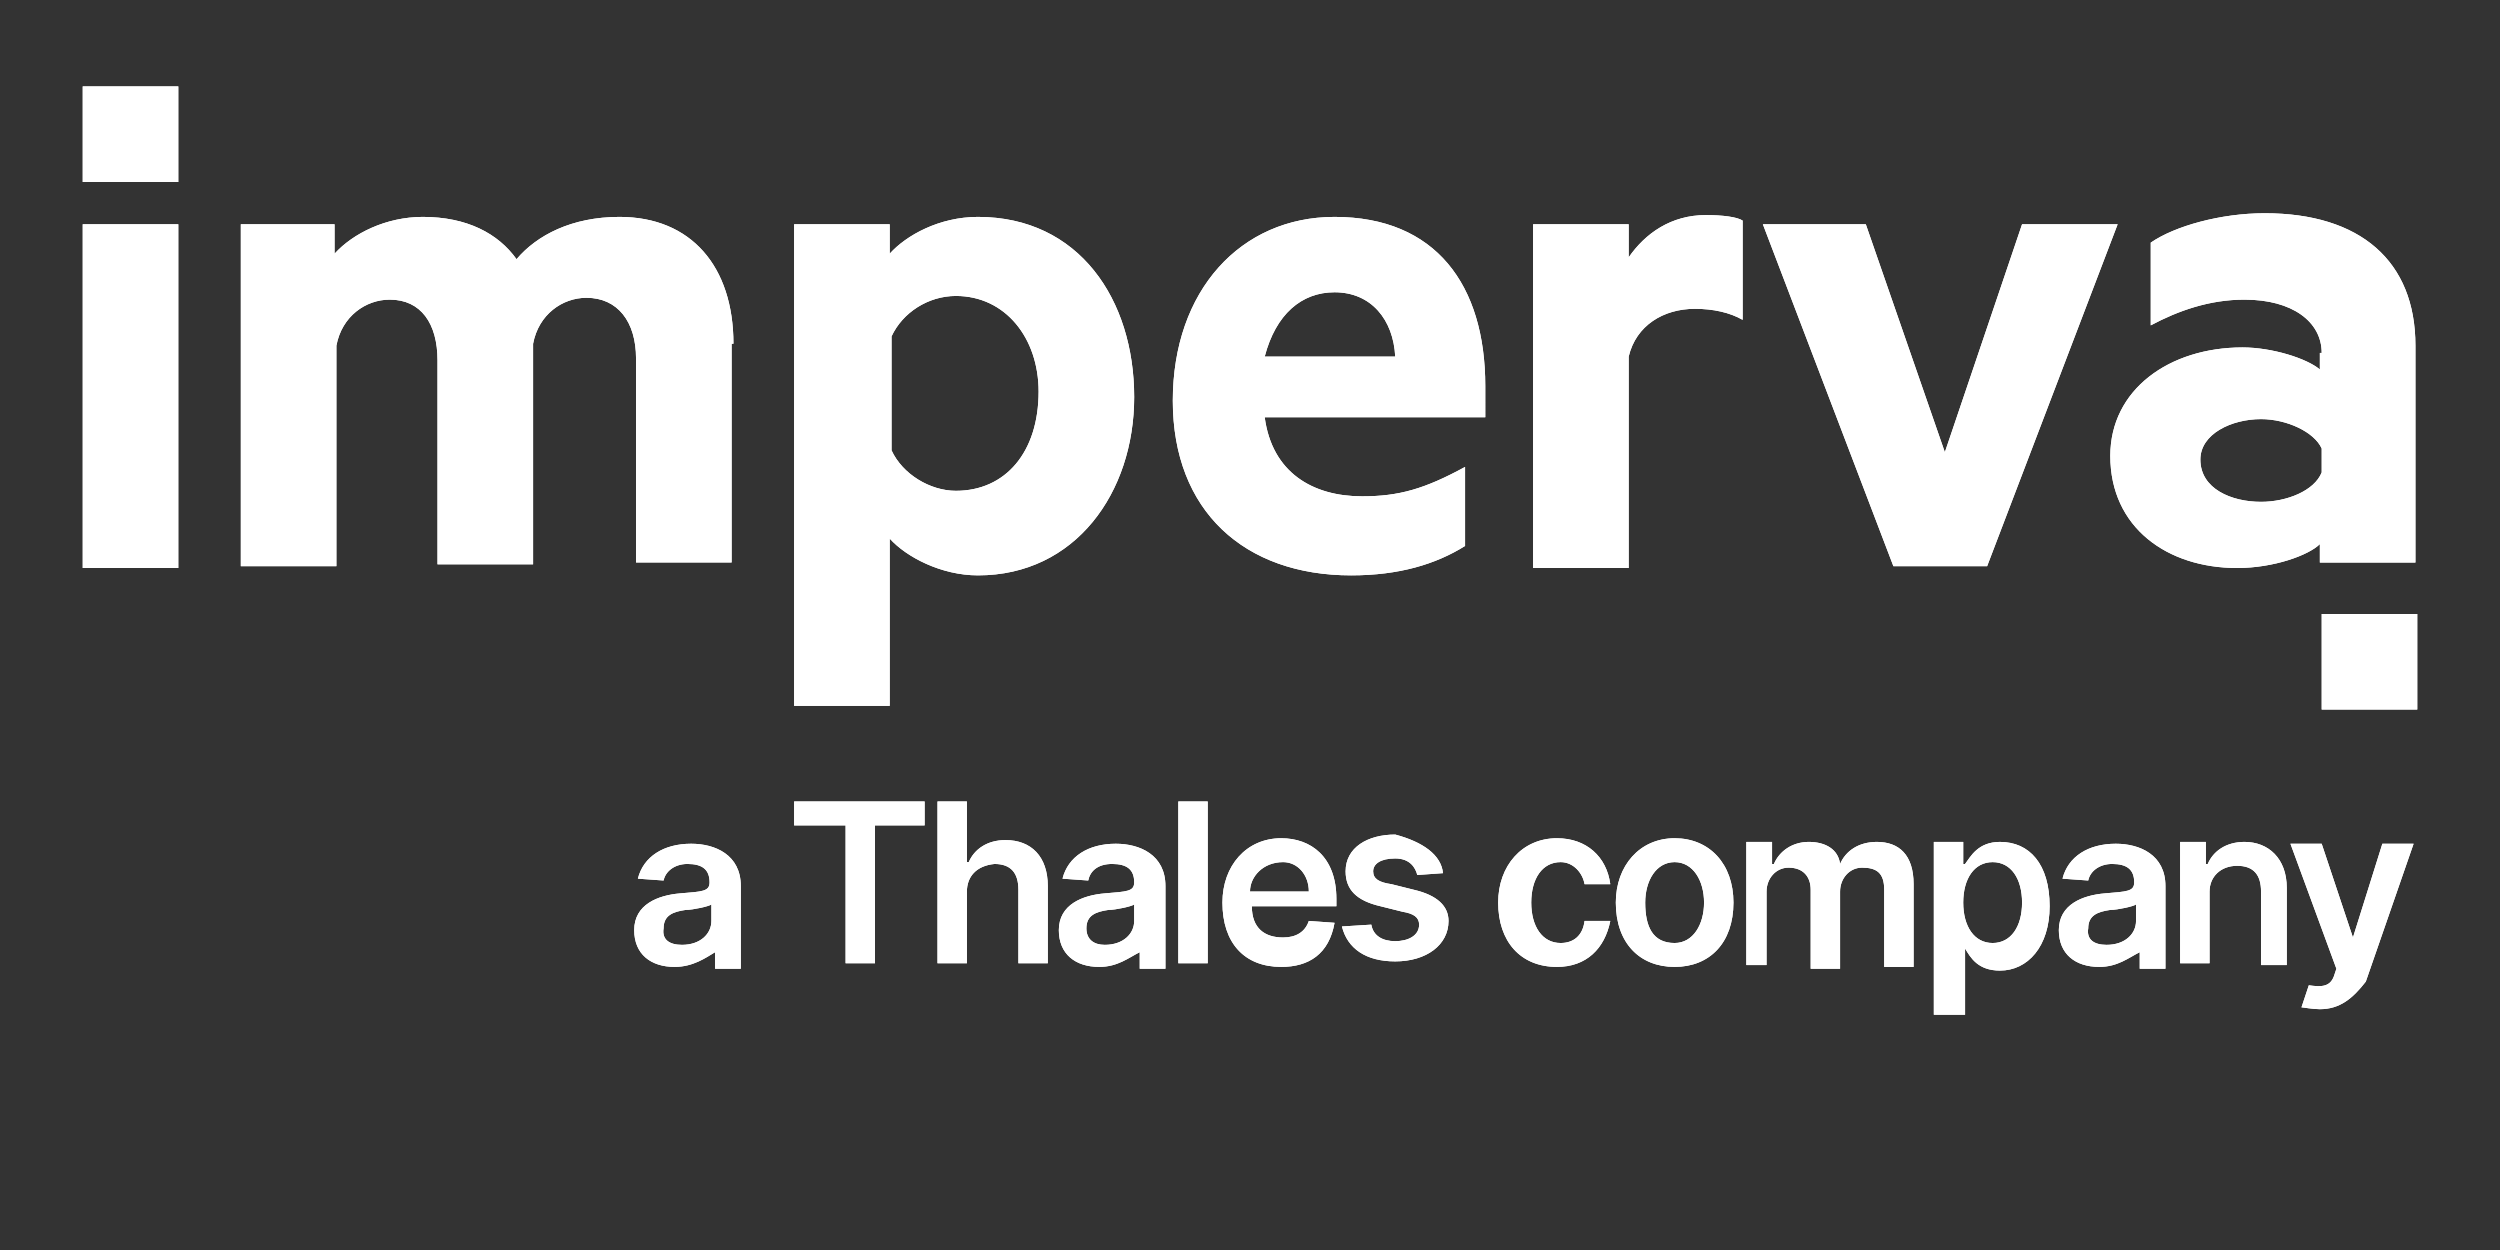
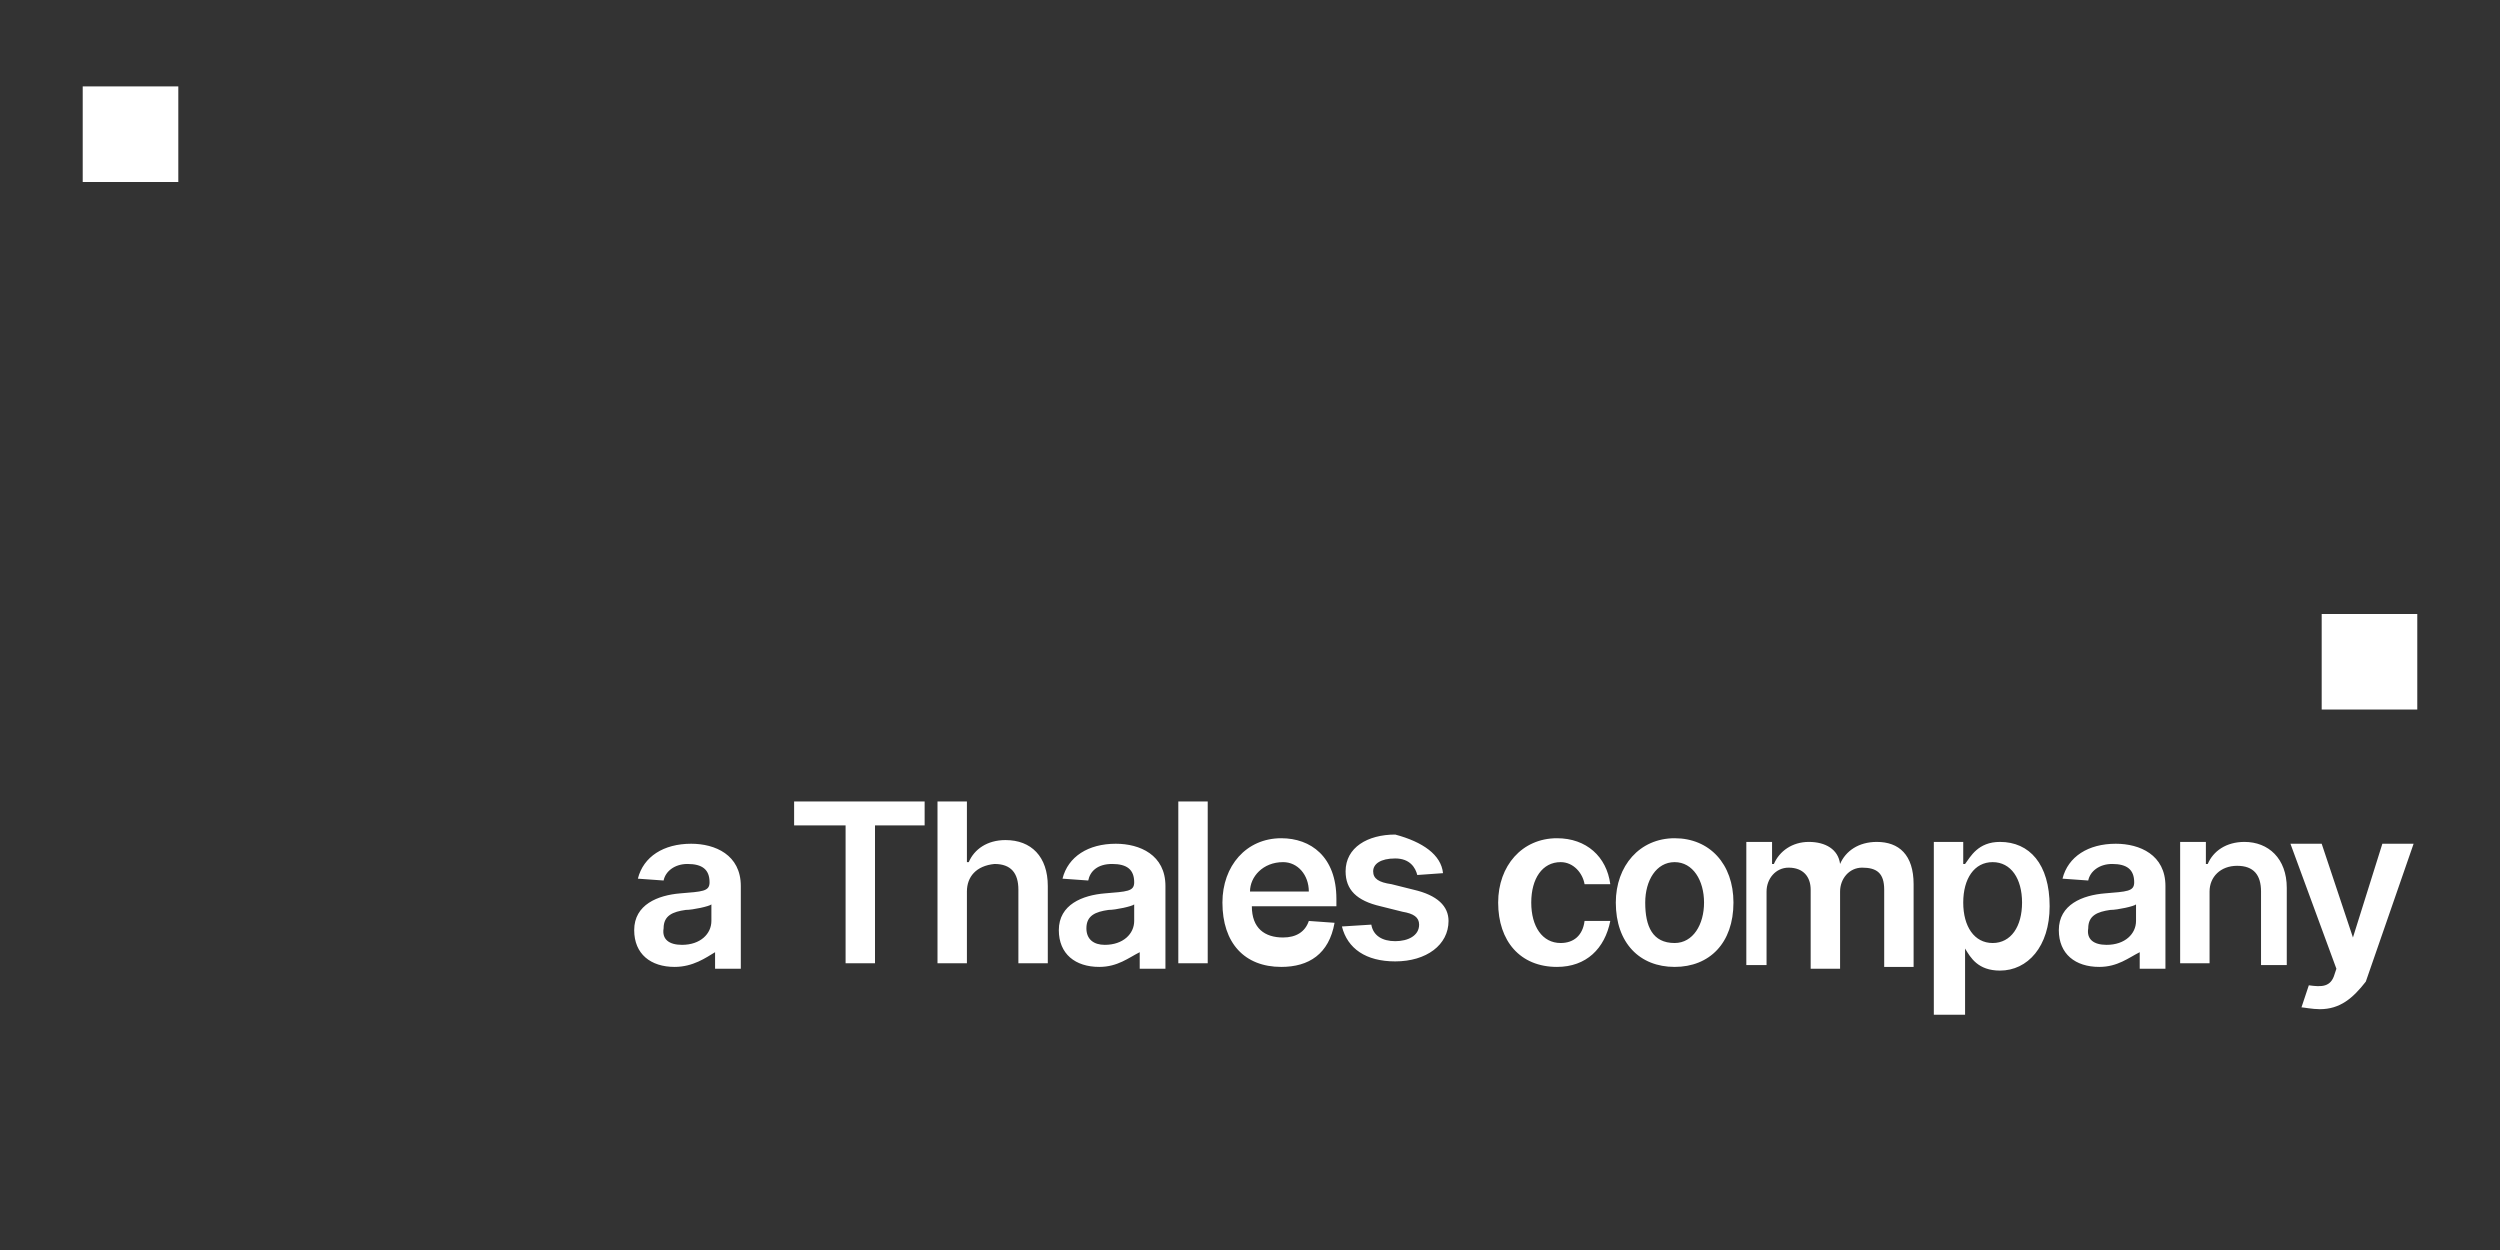
<svg xmlns="http://www.w3.org/2000/svg" version="1.1" id="Layer_1" x="0px" y="0px" viewBox="0 0 136 68" style="enable-background:new 0 0 136 68;" xml:space="preserve">
  <rect x="0" y="0" width="136" height="68" fill="#333333" stroke="none" />
  <style type="text/css">
	.st0{fill-rule:evenodd;clip-rule:evenodd;fill:#FFFFFF;}
	.st1{fill:#FFFFFF;}
</style>
  <g>
    <path class="st0" d="M7.1,4.7h2.6v5.2H4.5V4.7H7.1z M128.9,33.4h2.6v5.2h-5.2v-5.2H128.9z" />
-     <path class="st0" d="M39.9,18.7c0-4.2-2.3-6.9-6.2-6.9c-2.6,0-4.5,1-5.6,2.3c-1-1.4-2.7-2.3-5.1-2.3c-2,0-3.8,0.9-4.8,2v-1.6h-5.1   v18.6h5.2v-12c0.3-1.6,1.6-2.5,2.9-2.5c1.7,0,2.6,1.3,2.6,3.3v11.1H29v-12c0.3-1.6,1.6-2.5,2.9-2.5c1.7,0,2.7,1.3,2.7,3.3v11.1h5.2   V18.7z M4.5,30.9h5.2V12.2H7.1H4.5V30.9z M48.4,38.4h-5.2V12.2h5.2v1.6c0.9-1,2.7-2,4.8-2c5.5,0,8.5,4.5,8.5,9.8   c0,5.2-3.2,9.7-8.5,9.7c-2,0-3.9-1-4.8-2V38.4z M52,26.7c-1.4,0-2.9-0.9-3.5-2.2v-6.2c0.6-1.3,2-2.2,3.5-2.2c2.7,0,4.5,2.3,4.5,5.2   C56.5,24.6,54.7,26.7,52,26.7z M74.1,27c-2.7,0-4.9-1.3-5.3-4.3h12V21c0-5.5-2.7-9.2-8.2-9.2c-5.1,0-8.8,4-8.8,10s3.9,9.5,9.7,9.5   c2.6,0,4.6-0.6,6.2-1.6v-4.3C77.5,26.6,76.1,27,74.1,27z M75.9,19.4h-7.1c0.6-2.3,2-3.5,3.8-3.5C74.6,15.9,75.8,17.4,75.9,19.4z    M94.8,17.4c-0.7-0.4-1.6-0.6-2.6-0.6c-1.7,0-3.2,0.9-3.6,2.6v11.5h-5.2V12.2h5.2V14c0.9-1.3,2.3-2.3,4.2-2.3c0.9,0,1.7,0.1,2,0.3   V17.4z M95.9,12.2l7.1,18.6h5.1l7.1-18.6h-5.2l-4.2,12.4l-4.3-12.4C101.3,12.2,95.9,12.2,95.9,12.2z M126.3,19.2   c0-1.7-1.6-2.9-4.2-2.9c-1.9,0-3.6,0.6-5.1,1.4v-4.5c1.3-0.9,3.8-1.6,6.2-1.6c5.2,0,8.2,2.6,8.2,7.2v11.8h-5.2v-1   c-0.6,0.6-2.5,1.3-4.5,1.3c-3.8,0-6.9-2.2-6.9-6.1c0-3.6,3.2-5.9,7.2-5.9c1.6,0,3.5,0.6,4.2,1.2V19.2z M123,22.8   c1.4,0,2.9,0.7,3.3,1.6v1.3c-0.4,1-1.9,1.6-3.3,1.6c-1.6,0-3.3-0.7-3.3-2.3C119.7,23.6,121.4,22.8,123,22.8z" />
-     <path class="st1" d="M36.7,52.6c-1.3,0-2.2-0.7-2.2-2c0-1.4,1.3-1.9,2.5-2c1.2-0.1,1.6-0.1,1.6-0.6l0,0c0-0.7-0.4-1-1.2-1   c-0.7,0-1.2,0.4-1.3,0.9l-1.4-0.1c0.3-1.2,1.4-1.9,2.9-1.9c1.3,0,2.7,0.6,2.7,2.3v4.5h-1.4v-0.9l0,0C38.4,52.1,37.7,52.6,36.7,52.6   z M37.1,51.4c1,0,1.6-0.6,1.6-1.3v-0.9c-0.1,0.1-1,0.3-1.4,0.3c-0.7,0.1-1.2,0.3-1.2,1C36,51.1,36.4,51.4,37.1,51.4z M43.2,44.9   v-1.3h7.1v1.3h-2.7v7.5h-1.6v-7.5H43.2z M52.6,48.5v3.9H51v-8.8h1.6v3.3h0.1c0.3-0.7,1-1.2,2-1.2c1.4,0,2.3,0.9,2.3,2.5v4.2h-1.6   v-4c0-0.9-0.4-1.4-1.3-1.4C53.1,47.1,52.6,47.7,52.6,48.5z M59.8,52.6c-1.3,0-2.2-0.7-2.2-2c0-1.4,1.3-1.9,2.5-2   c1.2-0.1,1.6-0.1,1.6-0.6l0,0c0-0.7-0.4-1-1.2-1s-1.2,0.4-1.3,0.9l-1.4-0.1c0.3-1.2,1.4-1.9,2.9-1.9c1.3,0,2.7,0.6,2.7,2.3v4.5   h-1.4v-0.9l0,0C61.4,52.1,60.8,52.6,59.8,52.6z M60.1,51.4c1,0,1.6-0.6,1.6-1.3v-0.9c-0.1,0.1-1,0.3-1.4,0.3   c-0.7,0.1-1.2,0.3-1.2,1C59.1,51.1,59.5,51.4,60.1,51.4z M65.7,43.6v8.8h-1.6v-8.8H65.7z M69.7,52.6c-2,0-3.2-1.3-3.2-3.5   c0-2,1.3-3.5,3.2-3.5c1.6,0,3,1,3,3.3v0.4h-4.6c0,1.2,0.7,1.7,1.7,1.7c0.7,0,1.2-0.3,1.4-0.9l1.4,0.1   C72.3,51.9,71.2,52.6,69.7,52.6z M68,48.5h3.2c0-0.9-0.6-1.6-1.4-1.6C68.7,46.9,68,47.7,68,48.5z M78.5,47.5l-1.4,0.1   c-0.1-0.4-0.4-0.9-1.2-0.9s-1.2,0.3-1.2,0.7s0.3,0.6,1,0.7l1.2,0.3c1.3,0.3,1.9,0.9,1.9,1.7c0,1.3-1.2,2.2-2.9,2.2   c-1.6,0-2.6-0.7-2.9-1.9l1.6-0.1c0.1,0.6,0.6,0.9,1.3,0.9s1.3-0.3,1.3-0.9c0-0.4-0.3-0.6-0.9-0.7l-1.2-0.3   c-1.3-0.3-1.9-0.9-1.9-1.9c0-1.3,1.2-2,2.7-2C77.4,45.8,78.4,46.5,78.5,47.5z M84.7,52.6c-2,0-3.2-1.4-3.2-3.5c0-2,1.3-3.5,3.2-3.5   c1.6,0,2.7,1,2.9,2.5h-1.4c-0.1-0.6-0.6-1.2-1.3-1.2c-1,0-1.6,0.9-1.6,2.2s0.6,2.2,1.6,2.2c0.7,0,1.2-0.4,1.3-1.2h1.4   C87.3,51.6,86.3,52.6,84.7,52.6z M91.1,52.6c-1.9,0-3.2-1.3-3.2-3.5c0-2,1.3-3.5,3.2-3.5s3.2,1.4,3.2,3.5   C94.3,51.3,93,52.6,91.1,52.6z M91.1,51.3c1,0,1.6-1,1.6-2.2s-0.6-2.2-1.6-2.2c-1,0-1.6,1-1.6,2.2C89.5,50.4,89.9,51.3,91.1,51.3z    M95,52.4v-6.6h1.4v1.2h0.1c0.3-0.7,1-1.2,1.9-1.2c0.9,0,1.6,0.4,1.7,1.2l0,0c0.3-0.7,1-1.2,2-1.2c1.2,0,2,0.7,2,2.3v4.5h-1.6v-4.2   c0-0.9-0.4-1.2-1.2-1.2c-0.7,0-1.2,0.6-1.2,1.3v4.2h-1.6v-4.3c0-0.7-0.4-1.2-1.2-1.2c-0.7,0-1.2,0.6-1.2,1.3v4H95V52.4z    M105.2,54.9v-9.1h1.6v1.2h0.1c0.3-0.4,0.7-1.2,1.9-1.2c1.6,0,2.7,1.2,2.7,3.5c0,2.2-1.2,3.5-2.7,3.5c-1.2,0-1.6-0.7-1.9-1.2l0,0   v3.6h-1.7V54.9z M106.8,49.1c0,1.3,0.6,2.2,1.6,2.2s1.6-0.9,1.6-2.2s-0.6-2.2-1.6-2.2S106.8,47.8,106.8,49.1z M114.2,52.6   c-1.3,0-2.2-0.7-2.2-2c0-1.4,1.3-1.9,2.5-2c1.2-0.1,1.6-0.1,1.6-0.6l0,0c0-0.7-0.4-1-1.2-1c-0.7,0-1.2,0.4-1.3,0.9l-1.4-0.1   c0.3-1.2,1.4-1.9,2.9-1.9c1.3,0,2.7,0.6,2.7,2.3v4.5h-1.4v-0.9l0,0C115.8,52.1,115.2,52.6,114.2,52.6z M114.6,51.4   c1,0,1.6-0.6,1.6-1.3v-0.9c-0.1,0.1-1,0.3-1.4,0.3c-0.7,0.1-1.2,0.3-1.2,1C113.5,51.1,113.9,51.4,114.6,51.4z M120.2,48.5v3.9h-1.6   v-6.6h1.4v1.2h0.1c0.3-0.7,1-1.2,2-1.2c1.3,0,2.3,0.9,2.3,2.5v4.2H123v-4c0-0.9-0.4-1.4-1.3-1.4C120.8,47.1,120.2,47.7,120.2,48.5z    M126.2,54.9c-0.4,0-0.9-0.1-1-0.1l0.4-1.2c0.7,0.1,1.2,0.1,1.4-0.6l0.1-0.3l-2.5-6.8h1.7L128,51l0,0l1.6-5.1h1.7l-2.6,7.5   C128,54.3,127.3,54.9,126.2,54.9z" />
-     <path class="st0" d="M7.1,4.7h2.6v5.2H4.5V4.7H7.1z M128.9,33.4h2.6v5.2h-5.2v-5.2H128.9z" />
    <g>
-       <path class="st0" d="M39.9,18.7c0-4.2-2.3-6.9-6.2-6.9c-2.6,0-4.5,1-5.6,2.3c-1-1.4-2.7-2.3-5.1-2.3c-2,0-3.8,0.9-4.8,2v-1.6h-5.1    v18.6h5.2v-12c0.3-1.6,1.6-2.5,2.9-2.5c1.7,0,2.6,1.3,2.6,3.3v11.1H29v-12c0.3-1.6,1.6-2.5,2.9-2.5c1.7,0,2.7,1.3,2.7,3.3v11.1    h5.2V18.7z M4.5,30.9h5.2V12.2H7.1H4.5V30.9z M48.4,38.4h-5.2V12.2h5.2v1.6c0.9-1,2.7-2,4.8-2c5.5,0,8.5,4.5,8.5,9.8    c0,5.2-3.2,9.7-8.5,9.7c-2,0-3.9-1-4.8-2V38.4z M52,26.7c-1.4,0-2.9-0.9-3.5-2.2v-6.2c0.6-1.3,2-2.2,3.5-2.2    c2.7,0,4.5,2.3,4.5,5.2C56.5,24.6,54.7,26.7,52,26.7z M74.1,27c-2.7,0-4.9-1.3-5.3-4.3h12V21c0-5.5-2.7-9.2-8.2-9.2    c-5.1,0-8.8,4-8.8,10s3.9,9.5,9.7,9.5c2.6,0,4.6-0.6,6.2-1.6v-4.3C77.5,26.6,76.1,27,74.1,27z M75.9,19.4h-7.1    c0.6-2.3,2-3.5,3.8-3.5C74.6,15.9,75.8,17.4,75.9,19.4z M94.8,17.4c-0.7-0.4-1.6-0.6-2.6-0.6c-1.7,0-3.2,0.9-3.6,2.6v11.5h-5.2    V12.2h5.2V14c0.9-1.3,2.3-2.3,4.2-2.3c0.9,0,1.7,0.1,2,0.3V17.4z M95.9,12.2l7.1,18.6h5.1l7.1-18.6h-5.2l-4.2,12.4l-4.3-12.4    C101.3,12.2,95.9,12.2,95.9,12.2z M126.3,19.2c0-1.7-1.6-2.9-4.2-2.9c-1.9,0-3.6,0.6-5.1,1.4v-4.5c1.3-0.9,3.8-1.6,6.2-1.6    c5.2,0,8.2,2.6,8.2,7.2v11.8h-5.2v-1c-0.6,0.6-2.5,1.3-4.5,1.3c-3.8,0-6.9-2.2-6.9-6.1c0-3.6,3.2-5.9,7.2-5.9    c1.6,0,3.5,0.6,4.2,1.2V19.2z M123,22.8c1.4,0,2.9,0.7,3.3,1.6v1.3c-0.4,1-1.9,1.6-3.3,1.6c-1.6,0-3.3-0.7-3.3-2.3    C119.7,23.6,121.4,22.8,123,22.8z" />
      <path class="st1" d="M36.7,52.6c-1.3,0-2.2-0.7-2.2-2c0-1.4,1.3-1.9,2.5-2c1.2-0.1,1.6-0.1,1.6-0.6l0,0c0-0.7-0.4-1-1.2-1    c-0.7,0-1.2,0.4-1.3,0.9l-1.4-0.1c0.3-1.2,1.4-1.9,2.9-1.9c1.3,0,2.7,0.6,2.7,2.3v4.5h-1.4v-0.9l0,0    C38.4,52.1,37.7,52.6,36.7,52.6z M37.1,51.4c1,0,1.6-0.6,1.6-1.3v-0.9c-0.1,0.1-1,0.3-1.4,0.3c-0.7,0.1-1.2,0.3-1.2,1    C36,51.1,36.4,51.4,37.1,51.4z M43.2,44.9v-1.3h7.1v1.3h-2.7v7.5h-1.6v-7.5H43.2z M52.6,48.5v3.9H51v-8.8h1.6v3.3h0.1    c0.3-0.7,1-1.2,2-1.2c1.4,0,2.3,0.9,2.3,2.5v4.2h-1.6v-4c0-0.9-0.4-1.4-1.3-1.4C53.1,47.1,52.6,47.7,52.6,48.5z M59.8,52.6    c-1.3,0-2.2-0.7-2.2-2c0-1.4,1.3-1.9,2.5-2c1.2-0.1,1.6-0.1,1.6-0.6l0,0c0-0.7-0.4-1-1.2-1s-1.2,0.4-1.3,0.9l-1.4-0.1    c0.3-1.2,1.4-1.9,2.9-1.9c1.3,0,2.7,0.6,2.7,2.3v4.5h-1.4v-0.9l0,0C61.4,52.1,60.8,52.6,59.8,52.6z M60.1,51.4    c1,0,1.6-0.6,1.6-1.3v-0.9c-0.1,0.1-1,0.3-1.4,0.3c-0.7,0.1-1.2,0.3-1.2,1C59.1,51.1,59.5,51.4,60.1,51.4z M65.7,43.6v8.8h-1.6    v-8.8H65.7z M69.7,52.6c-2,0-3.2-1.3-3.2-3.5c0-2,1.3-3.5,3.2-3.5c1.6,0,3,1,3,3.3v0.4h-4.6c0,1.2,0.7,1.7,1.7,1.7    c0.7,0,1.2-0.3,1.4-0.9l1.4,0.1C72.3,51.9,71.2,52.6,69.7,52.6z M68,48.5h3.2c0-0.9-0.6-1.6-1.4-1.6C68.7,46.9,68,47.7,68,48.5z     M78.5,47.5l-1.4,0.1c-0.1-0.4-0.4-0.9-1.2-0.9s-1.2,0.3-1.2,0.7s0.3,0.6,1,0.7l1.2,0.3c1.3,0.3,1.9,0.9,1.9,1.7    c0,1.3-1.2,2.2-2.9,2.2c-1.6,0-2.6-0.7-2.9-1.9l1.6-0.1c0.1,0.6,0.6,0.9,1.3,0.9s1.3-0.3,1.3-0.9c0-0.4-0.3-0.6-0.9-0.7l-1.2-0.3    c-1.3-0.3-1.9-0.9-1.9-1.9c0-1.3,1.2-2,2.7-2C77.4,45.8,78.4,46.5,78.5,47.5z M84.7,52.6c-2,0-3.2-1.4-3.2-3.5    c0-2,1.3-3.5,3.2-3.5c1.6,0,2.7,1,2.9,2.5h-1.4c-0.1-0.6-0.6-1.2-1.3-1.2c-1,0-1.6,0.9-1.6,2.2s0.6,2.2,1.6,2.2    c0.7,0,1.2-0.4,1.3-1.2h1.4C87.3,51.6,86.3,52.6,84.7,52.6z M91.1,52.6c-1.9,0-3.2-1.3-3.2-3.5c0-2,1.3-3.5,3.2-3.5    s3.2,1.4,3.2,3.5C94.3,51.3,93,52.6,91.1,52.6z M91.1,51.3c1,0,1.6-1,1.6-2.2s-0.6-2.2-1.6-2.2c-1,0-1.6,1-1.6,2.2    C89.5,50.4,89.9,51.3,91.1,51.3z M95,52.4v-6.6h1.4v1.2h0.1c0.3-0.7,1-1.2,1.9-1.2c0.9,0,1.6,0.4,1.7,1.2l0,0c0.3-0.7,1-1.2,2-1.2    c1.2,0,2,0.7,2,2.3v4.5h-1.6v-4.2c0-0.9-0.4-1.2-1.2-1.2c-0.7,0-1.2,0.6-1.2,1.3v4.2h-1.6v-4.3c0-0.7-0.4-1.2-1.2-1.2    c-0.7,0-1.2,0.6-1.2,1.3v4H95V52.4z M105.2,54.9v-9.1h1.6v1.2h0.1c0.3-0.4,0.7-1.2,1.9-1.2c1.6,0,2.7,1.2,2.7,3.5    c0,2.2-1.2,3.5-2.7,3.5c-1.2,0-1.6-0.7-1.9-1.2l0,0v3.6h-1.7V54.9z M106.8,49.1c0,1.3,0.6,2.2,1.6,2.2s1.6-0.9,1.6-2.2    s-0.6-2.2-1.6-2.2S106.8,47.8,106.8,49.1z M114.2,52.6c-1.3,0-2.2-0.7-2.2-2c0-1.4,1.3-1.9,2.5-2c1.2-0.1,1.6-0.1,1.6-0.6l0,0    c0-0.7-0.4-1-1.2-1c-0.7,0-1.2,0.4-1.3,0.9l-1.4-0.1c0.3-1.2,1.4-1.9,2.9-1.9c1.3,0,2.7,0.6,2.7,2.3v4.5h-1.4v-0.9l0,0    C115.8,52.1,115.2,52.6,114.2,52.6z M114.6,51.4c1,0,1.6-0.6,1.6-1.3v-0.9c-0.1,0.1-1,0.3-1.4,0.3c-0.7,0.1-1.2,0.3-1.2,1    C113.5,51.1,113.9,51.4,114.6,51.4z M120.2,48.5v3.9h-1.6v-6.6h1.4v1.2h0.1c0.3-0.7,1-1.2,2-1.2c1.3,0,2.3,0.9,2.3,2.5v4.2H123v-4    c0-0.9-0.4-1.4-1.3-1.4C120.8,47.1,120.2,47.7,120.2,48.5z M126.2,54.9c-0.4,0-0.9-0.1-1-0.1l0.4-1.2c0.7,0.1,1.2,0.1,1.4-0.6    l0.1-0.3l-2.5-6.8h1.7L128,51l0,0l1.6-5.1h1.7l-2.6,7.5C128,54.3,127.3,54.9,126.2,54.9z" />
    </g>
  </g>
</svg>